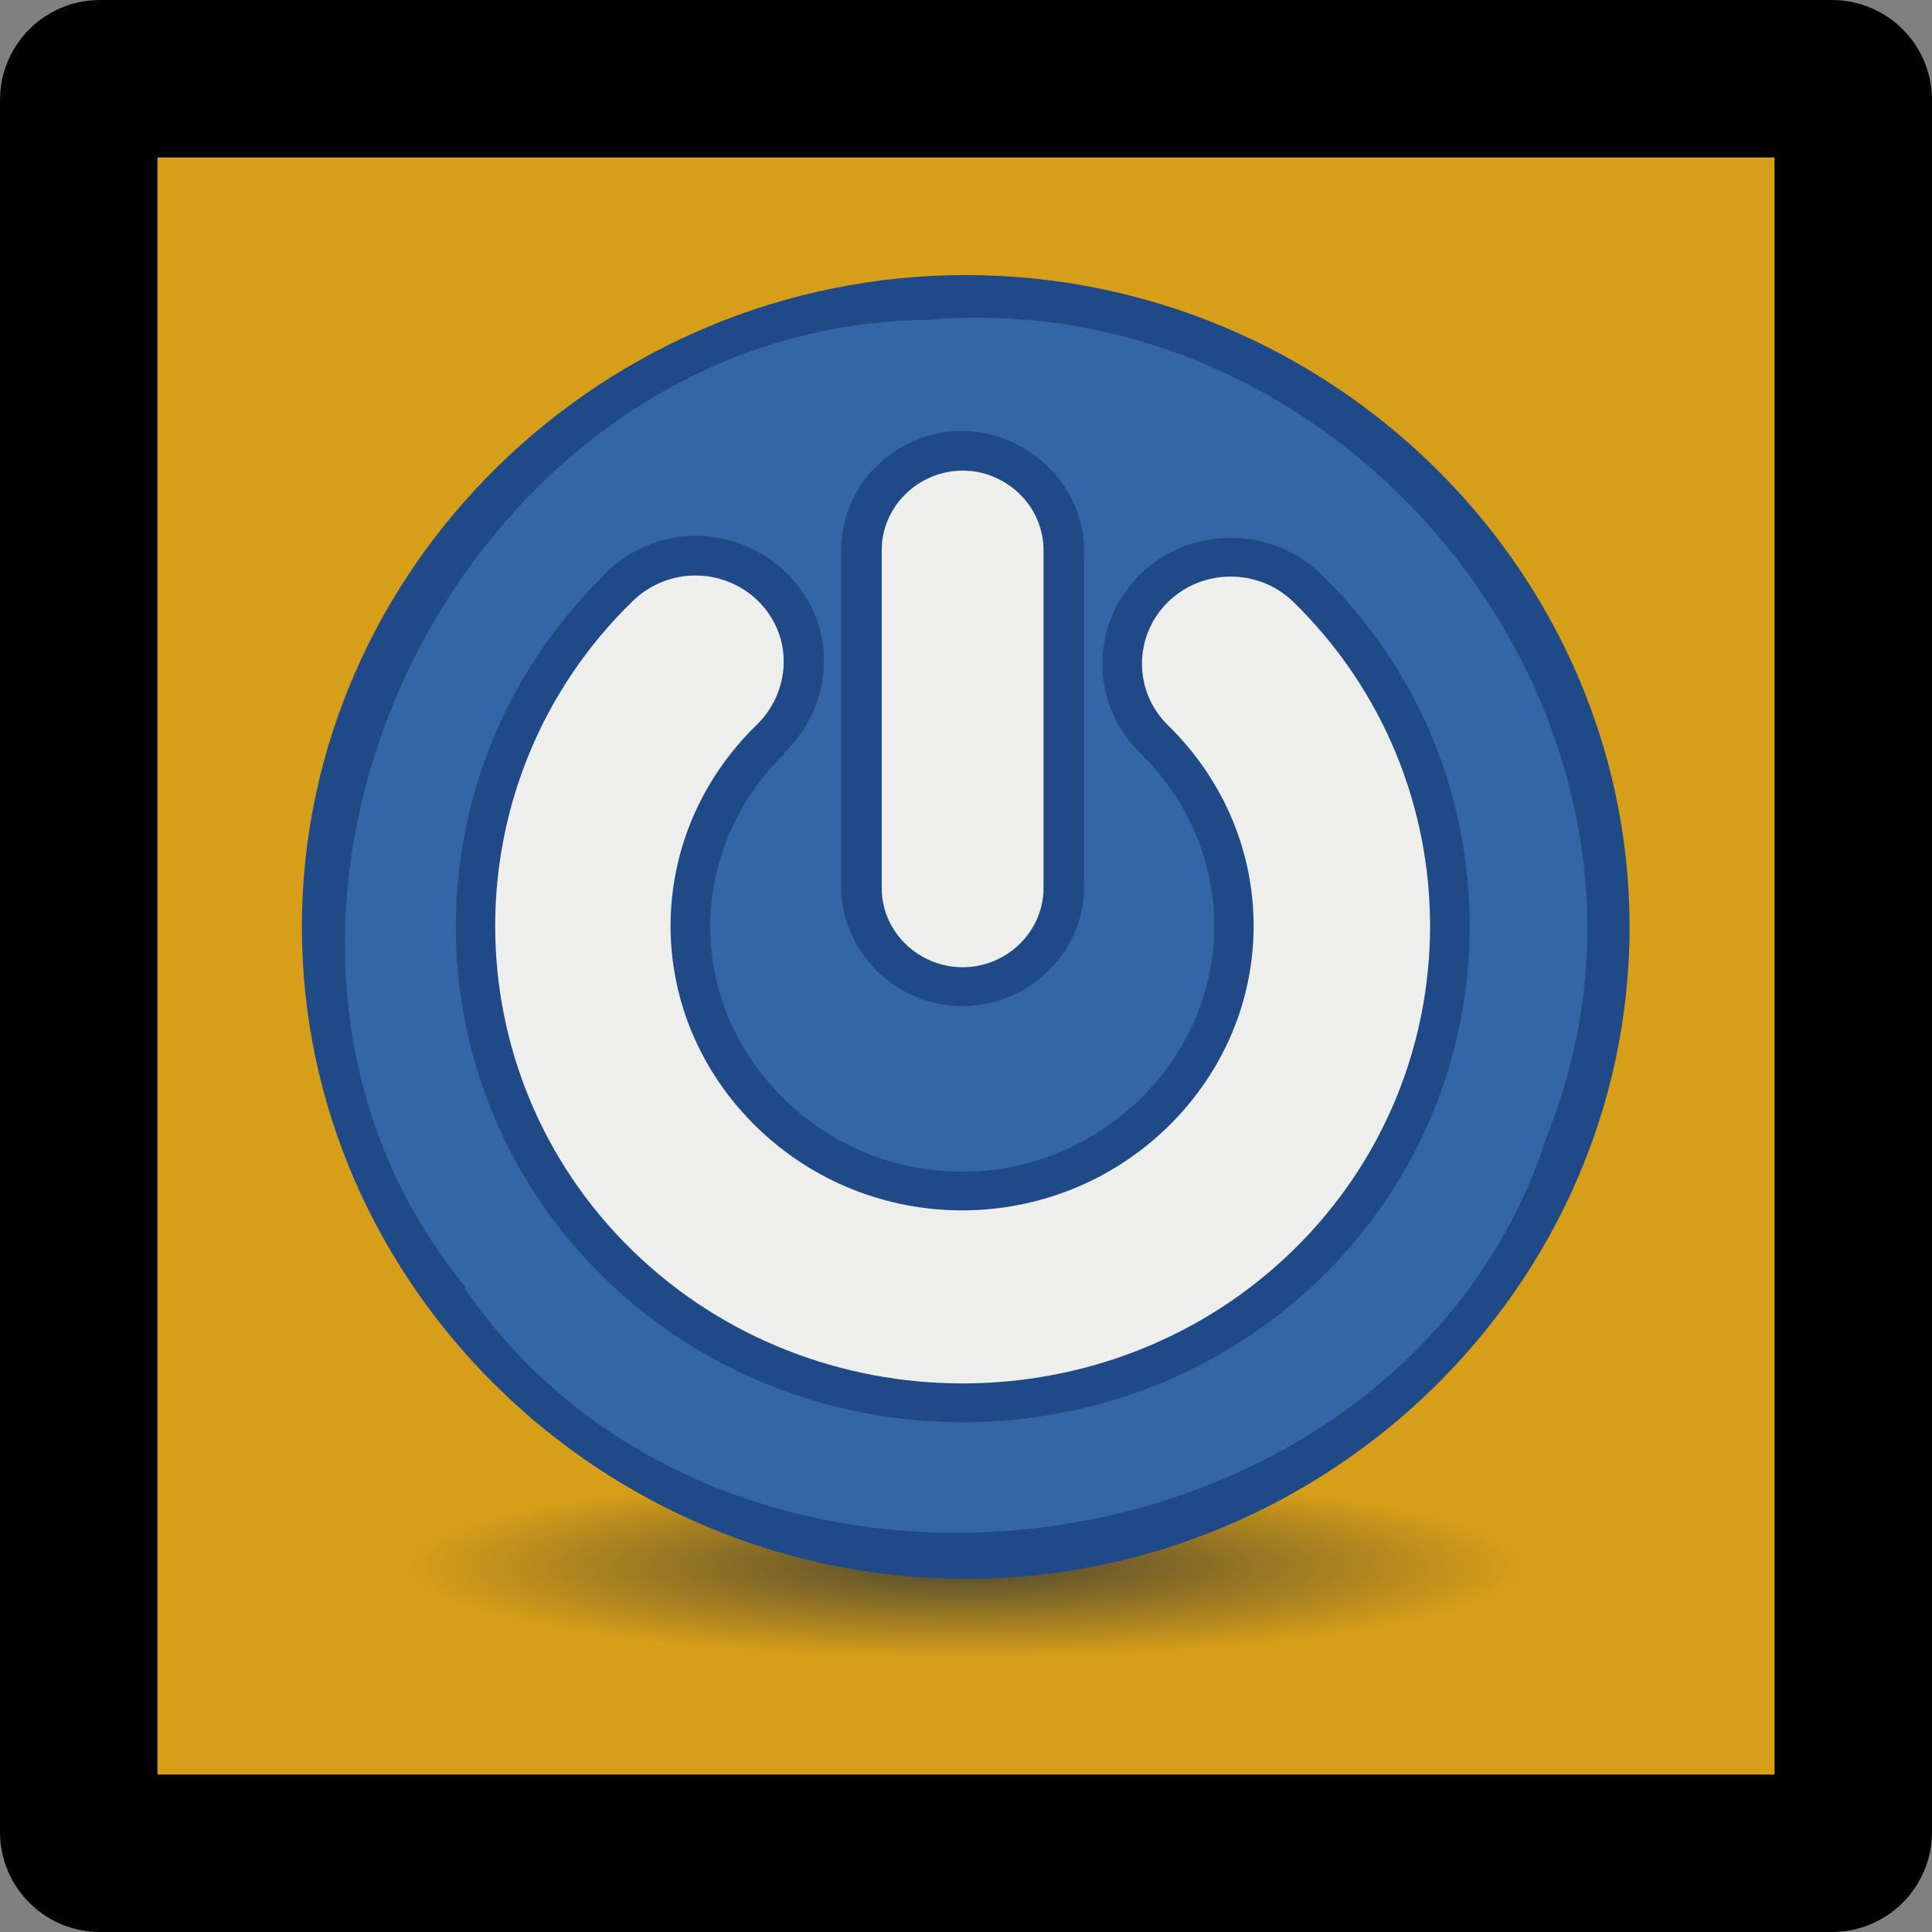
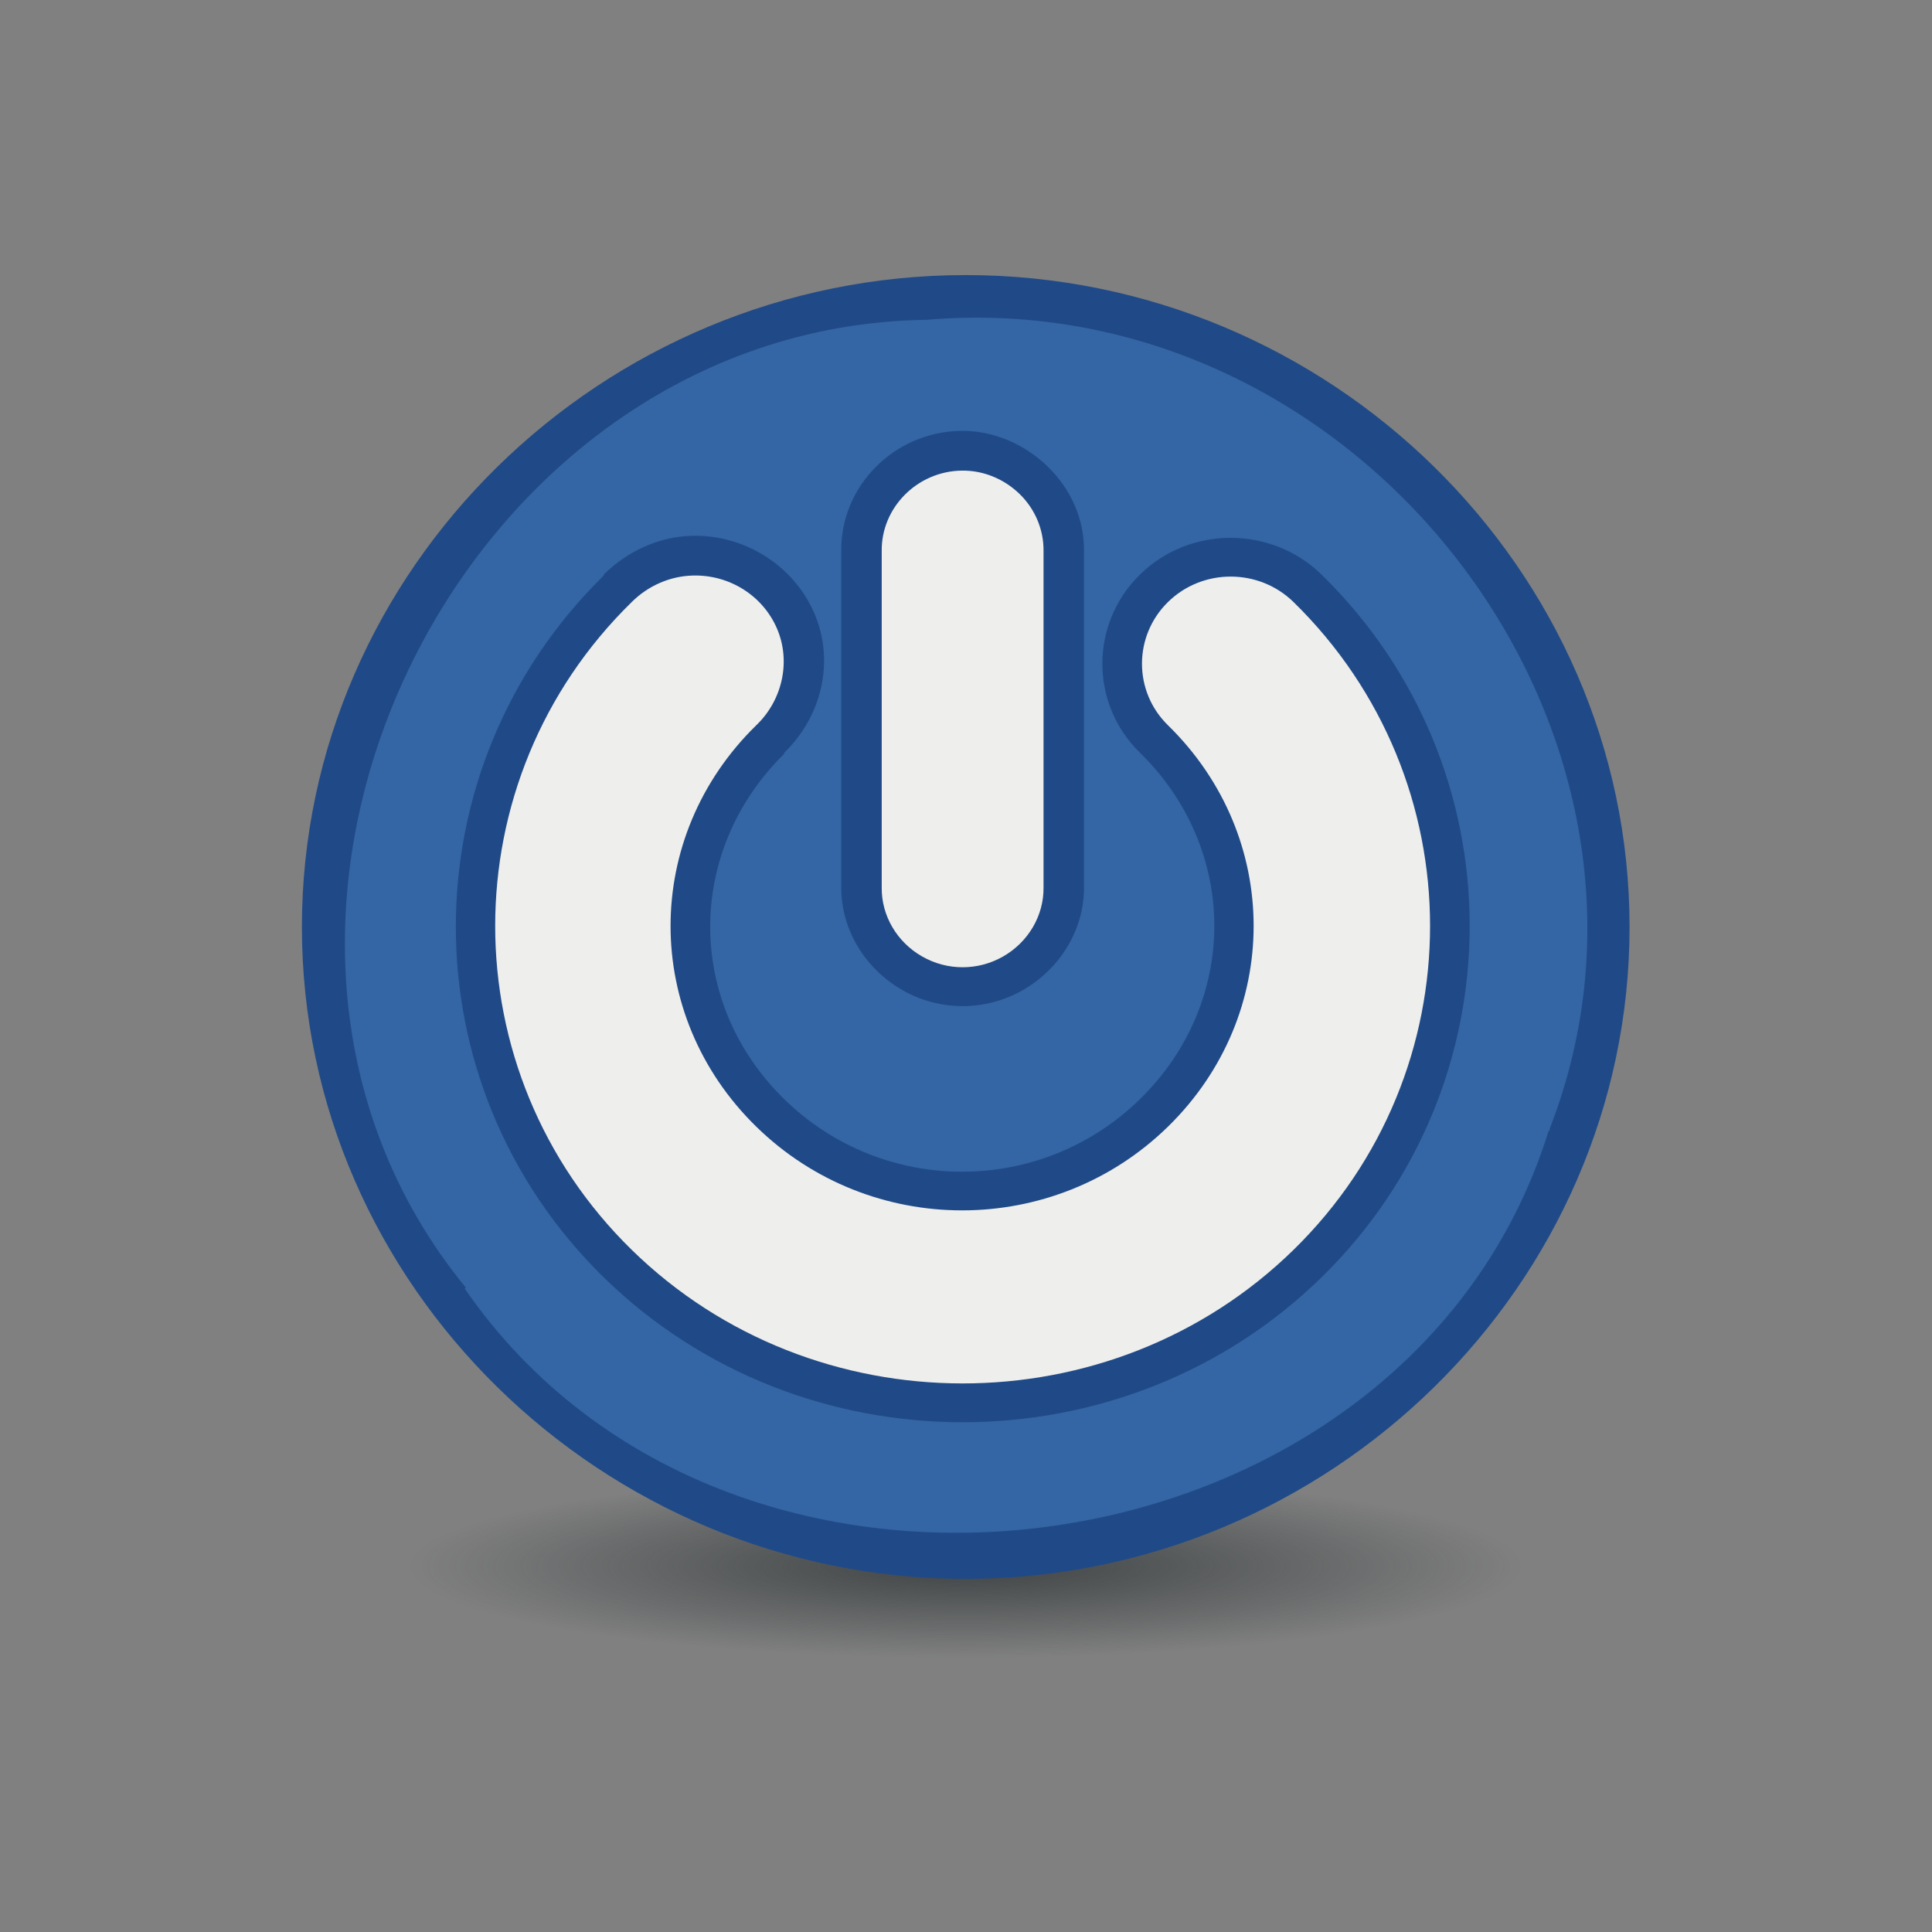
<svg xmlns="http://www.w3.org/2000/svg" xmlns:ns1="http://www.serif.com/" width="100%" height="100%" viewBox="0 0 500 500" version="1.1" xml:space="preserve" style="fill-rule:evenodd;clip-rule:evenodd;stroke-linejoin:round;">
  <rect x="0" y="0" width="500" height="500" fill="#808080" stroke="none" />
  <g transform="matrix(1,0,0,1,-0.478,0.478)">
    <g id="Icon">
-       <path id="rect4755" d="M480.105,25.392C480.105,22.358 477.642,19.895 474.608,19.895L26.348,19.895C23.314,19.895 20.851,22.358 20.851,25.392L20.851,473.652C20.851,476.686 23.314,479.149 26.348,479.149L474.608,479.149C477.642,479.149 480.105,476.686 480.105,473.652L480.105,25.392Z" style="fill:rgb(214,158,25);stroke:black;stroke-width:40.75px;" />
-     </g>
+       </g>
  </g>
  <g id="Suspend" transform="matrix(8.59,0,0,8.436,-1897.57,-1858.97)">
    <g id="_1" ns1:id="1" transform="matrix(1,0,0,1.462,224.983,203.642)">
      <path d="M41.744,44.299C41.744,44.299 41.744,44.3 41.744,44.3C41.744,45.355 34.193,46.224 25.017,46.224C15.84,46.224 8.29,45.355 8.29,44.3L8.29,44.299C8.29,43.243 15.84,42.375 25.017,42.375C34.193,42.375 41.744,43.243 41.744,44.299C41.744,44.299 41.744,44.299 41.744,44.299Z" style="fill:url(#_Radial1);fill-rule:nonzero;" />
    </g>
    <g id="_2" ns1:id="2" transform="matrix(1,0,0,1,226,224.799)">
      <path d="M44,24C44,24 44,24.001 44,24.001C44,34.972 34.972,43.999 24,43.999C13.028,43.999 4,34.972 4,24.001L4,23.999C4,13.028 13.028,4.001 24,4.001C34.972,4.001 44,13.028 44,23.999C44,23.999 44,24 44,24Z" style="fill:rgb(32,74,135);fill-rule:nonzero;" />
    </g>
    <g id="_3" ns1:id="3" transform="matrix(1,0,0,1,226,224.799)">
      <path d="M22.75,5.375C8.615,5.627 0.002,23.953 8.938,35.063L8.906,35.094C17.018,47.079 37.345,44.114 41.563,30.25L41.594,30.25C41.601,30.23 41.586,30.207 41.594,30.188C46.258,17.977 35.859,4.234 22.813,5.375C22.791,5.377 22.772,5.373 22.75,5.375Z" style="fill:rgb(52,101,164);fill-rule:nonzero;" />
    </g>
    <g id="_4" ns1:id="4" transform="matrix(1,0,0,1,226,224.799)">
      <path d="M23.844,8.781C21.847,8.814 20.225,10.473 20.25,12.469L20.25,22.781C20.243,24.089 20.977,25.288 22.094,25.938C23.219,26.592 24.593,26.592 25.719,25.938C26.836,25.288 27.57,24.09 27.563,22.781C27.562,22.771 27.563,22.76 27.563,22.75L27.563,12.469C27.575,11.483 27.166,10.567 26.469,9.875C25.784,9.196 24.842,8.765 23.844,8.781ZM15.75,12C14.733,12.025 13.79,12.49 13.094,13.188L13.094,13.219C7.158,19.148 7.147,28.828 13.094,34.75C19.045,40.676 28.767,40.676 34.719,34.75C40.672,28.822 40.672,19.115 34.719,13.188C33.212,11.691 30.756,11.684 29.25,13.188C27.742,14.693 27.736,17.152 29.25,18.656C32.235,21.629 32.235,26.308 29.25,29.281C26.268,32.251 21.513,32.251 18.531,29.281C15.552,26.315 15.565,21.661 18.531,18.688L18.531,18.656C19.659,17.548 20.064,15.855 19.438,14.375C18.817,12.91 17.34,11.959 15.75,12Z" style="fill:rgb(32,74,135);fill-rule:nonzero;" />
    </g>
    <g id="_5" ns1:id="5" transform="matrix(1,0,0,1,226,224.799)">
      <path d="M23.875,10C22.536,10.022 21.452,11.136 21.469,12.469L21.469,22.781C21.456,23.654 21.93,24.466 22.688,24.906C23.445,25.346 24.368,25.346 25.125,24.906C25.882,24.466 26.356,23.654 26.344,22.781L26.344,12.469C26.352,11.815 26.091,11.18 25.625,10.719C25.159,10.257 24.532,9.989 23.875,10ZM15.781,13.219C15.086,13.236 14.425,13.537 13.938,14.031C8.452,19.494 8.452,28.444 13.938,33.906C19.423,39.369 28.389,39.369 33.875,33.906C39.361,28.444 39.361,19.494 33.875,14.031C32.829,12.992 31.137,12.99 30.094,14.031C29.05,15.073 29.048,16.774 30.094,17.813C33.534,21.238 33.534,26.699 30.094,30.125C26.654,33.551 21.128,33.551 17.688,30.125C14.247,26.699 14.247,21.238 17.688,17.813C18.476,17.048 18.74,15.854 18.313,14.844C17.885,13.834 16.881,13.19 15.781,13.219Z" style="fill:rgb(238,238,236);fill-rule:nonzero;" />
    </g>
  </g>
  <defs>
    <radialGradient id="_Radial1" cx="0" cy="0" r="1" gradientUnits="userSpaceOnUse" gradientTransform="matrix(16.727,0,0,1.924,25.02,44.299)">
      <stop offset="0" style="stop-color:rgb(46,52,54);stop-opacity:0.8" />
      <stop offset="1" style="stop-color:rgb(46,52,54);stop-opacity:0" />
    </radialGradient>
  </defs>
</svg>